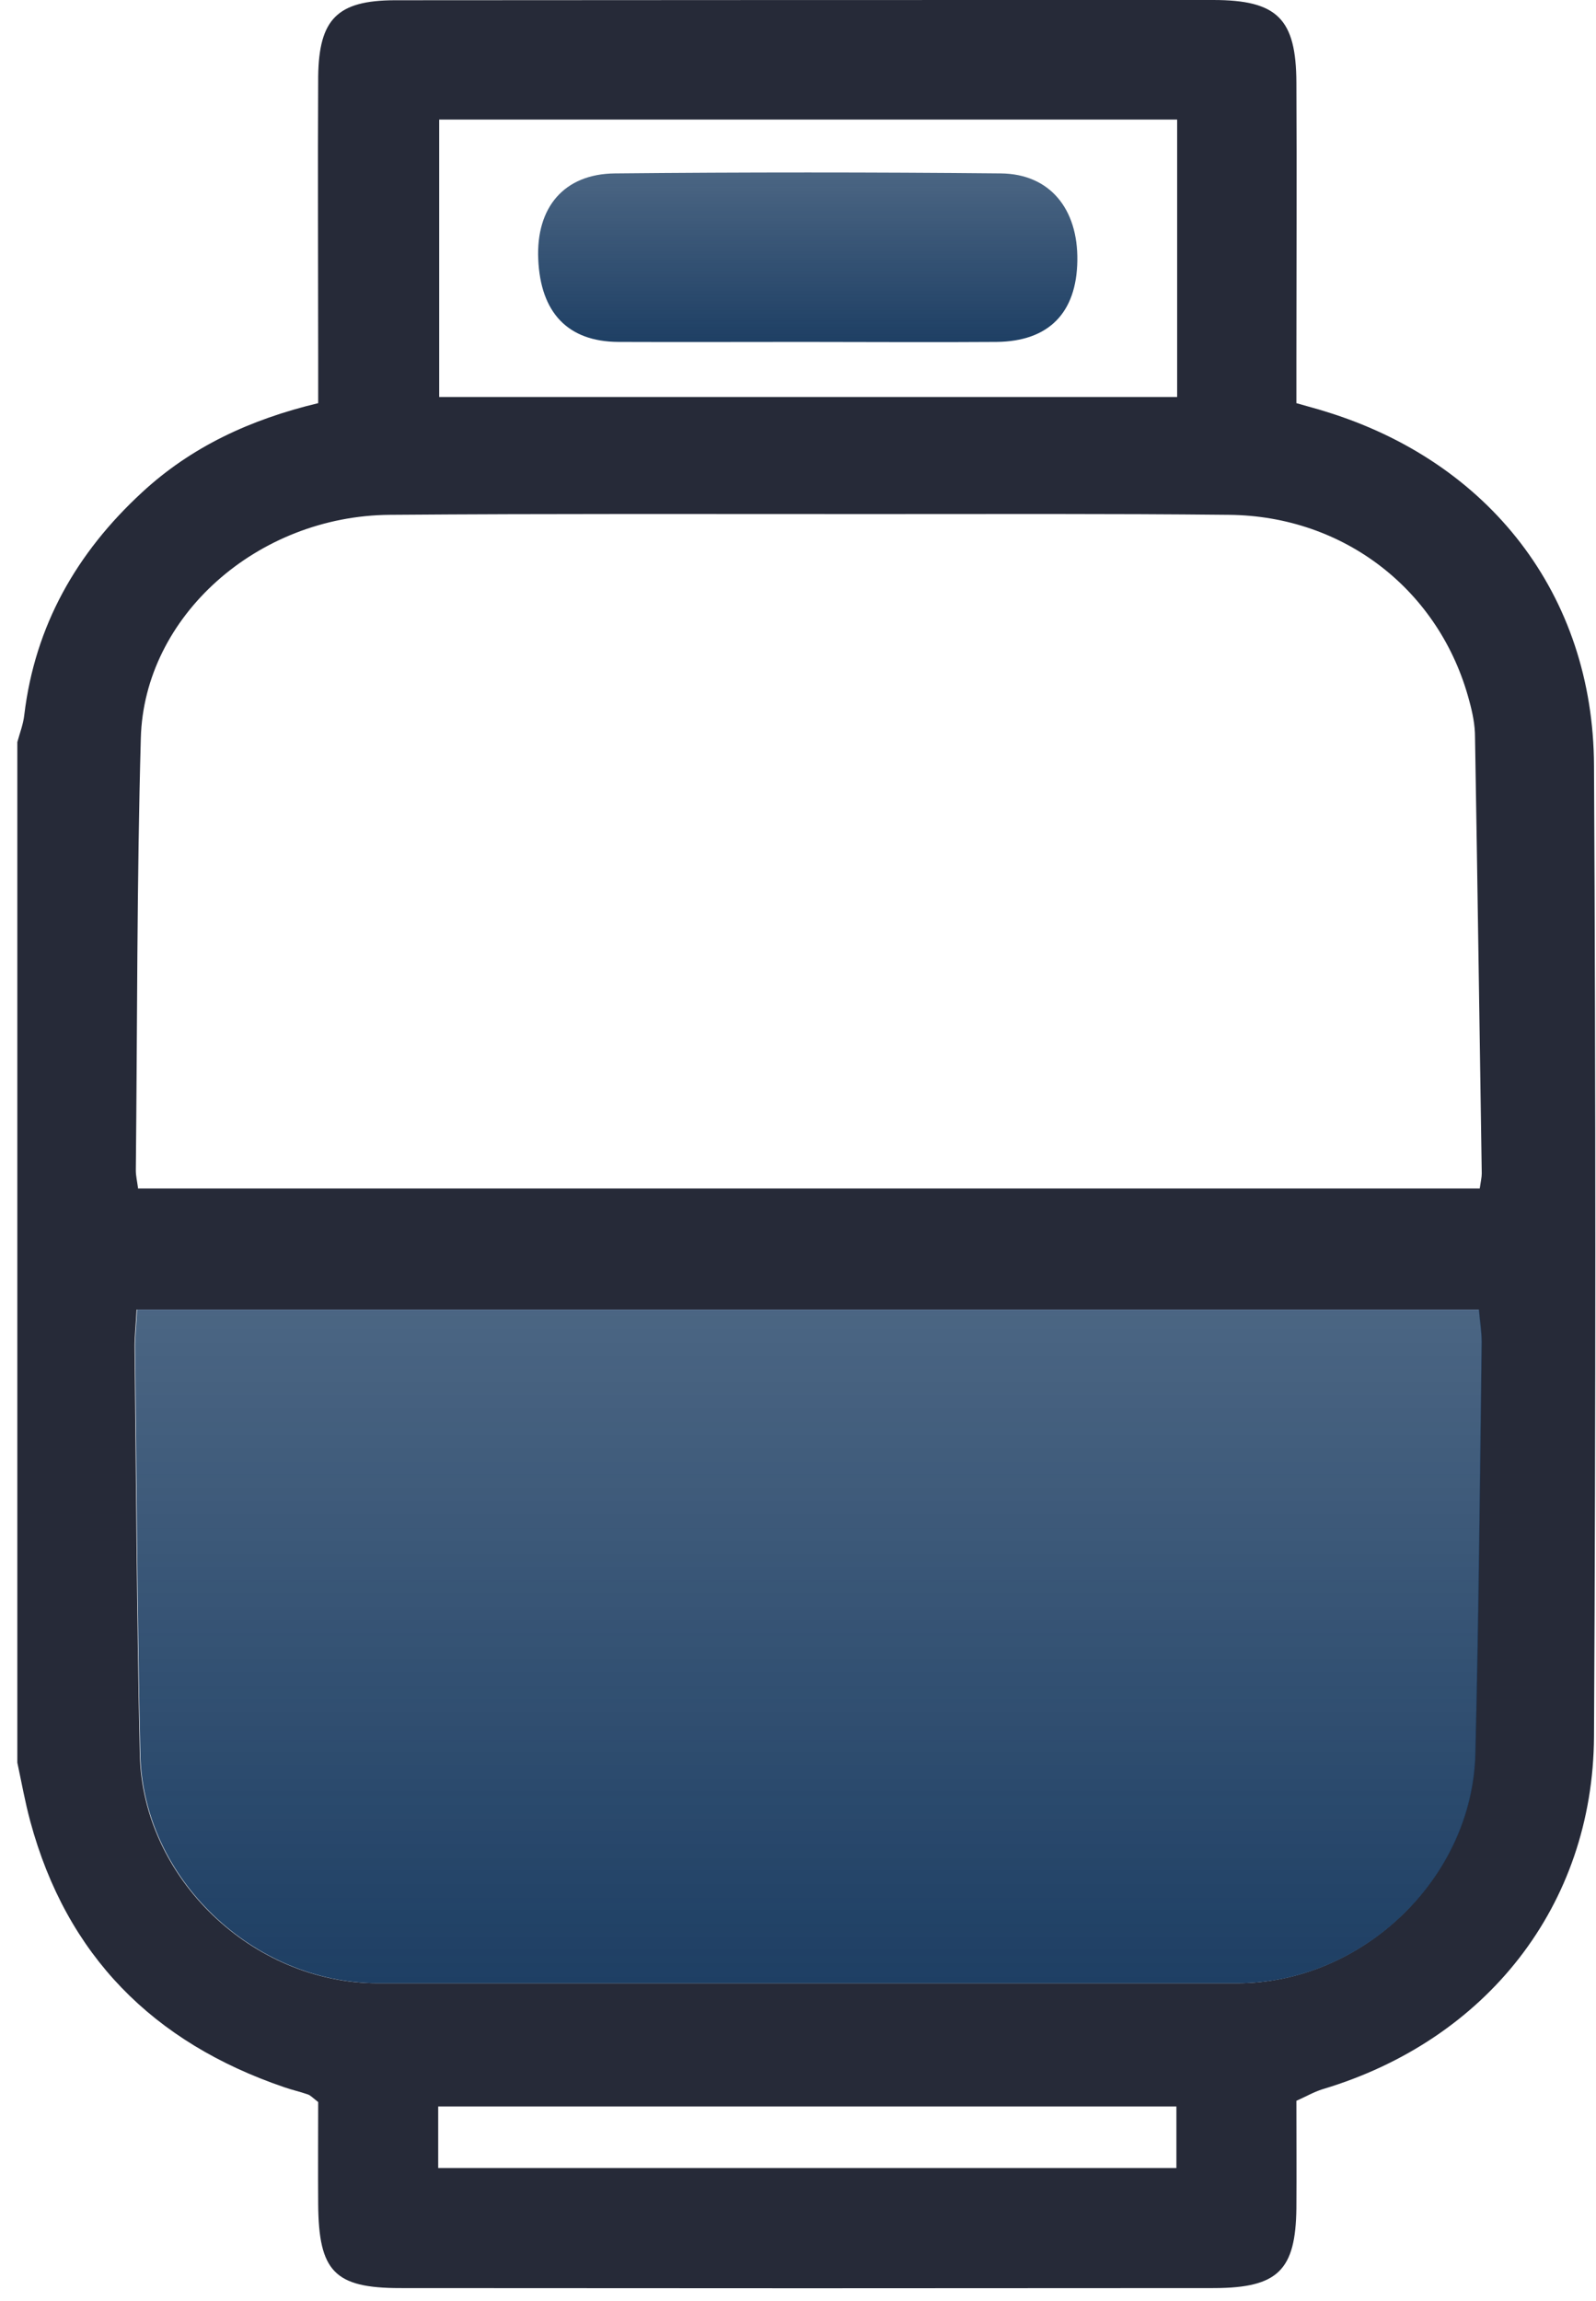
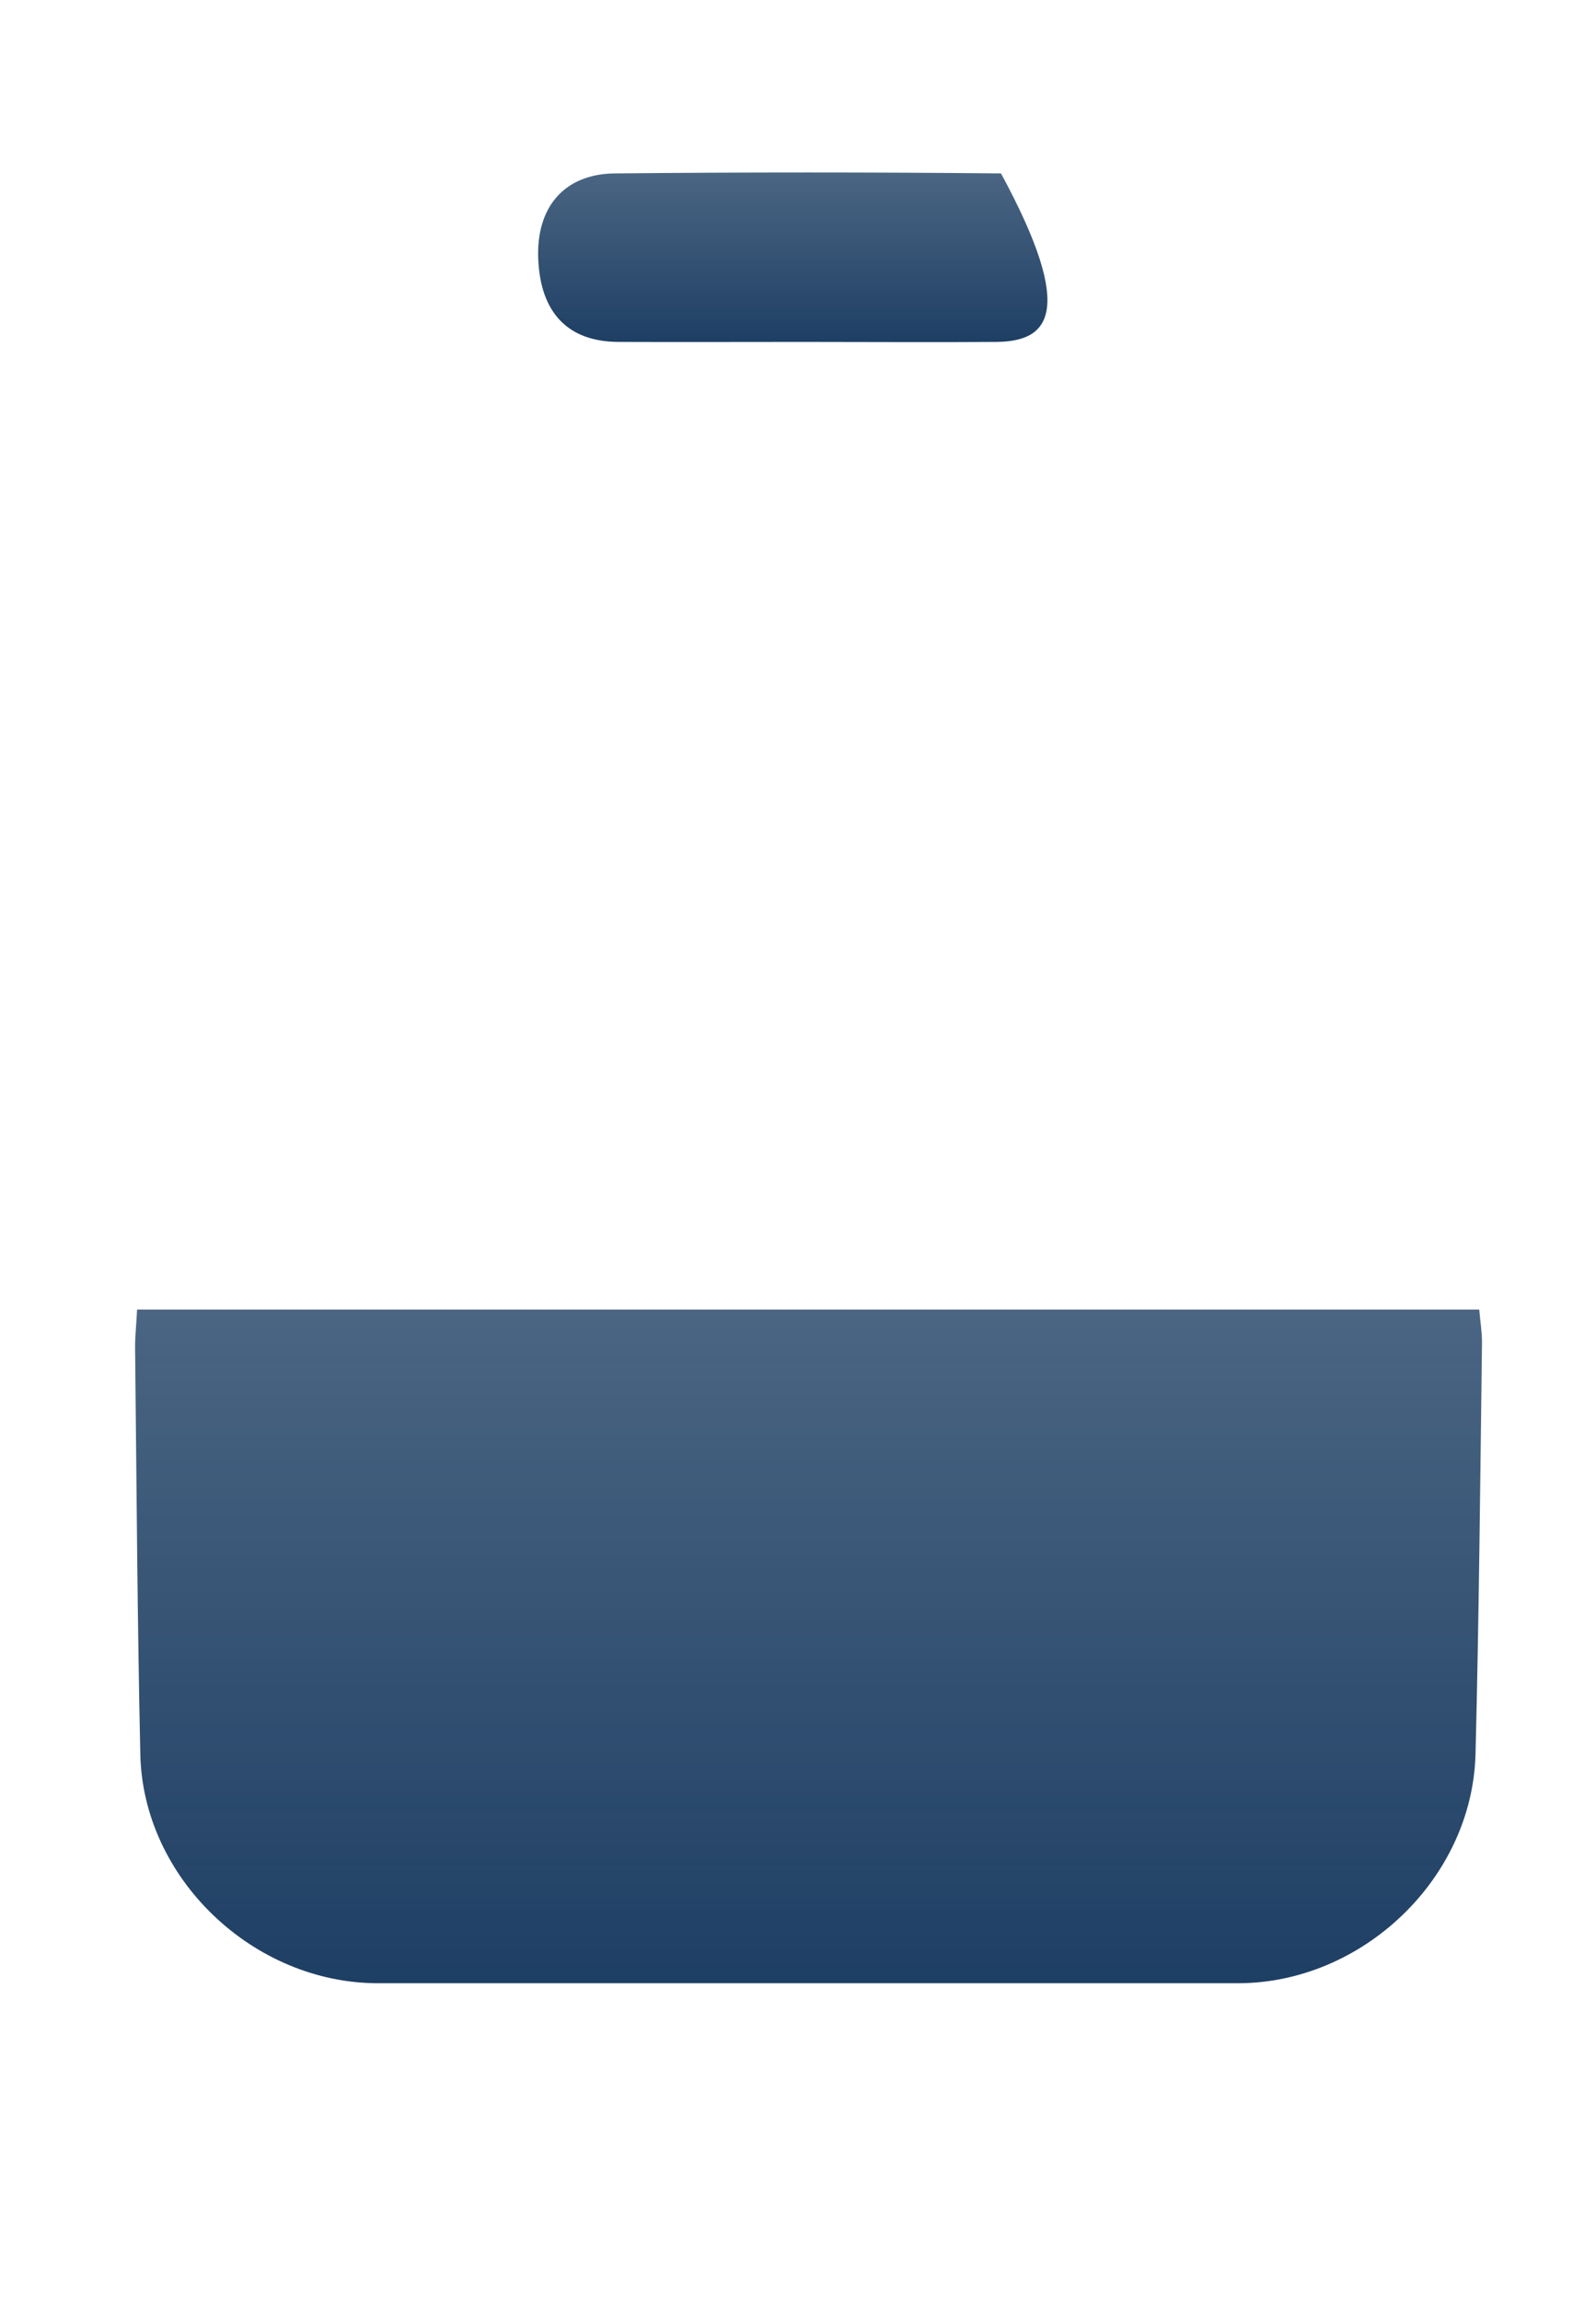
<svg xmlns="http://www.w3.org/2000/svg" width="77" height="111" viewBox="0 0 77 111" fill="none">
  <g clip-path="url(#clip0_895_2503)">
-     <path d="M0.836 85.031C0.836 68.621 0.836 52.211 0.836 35.8C0.956 35.359 1.125 34.93 1.173 34.477C1.69 30.187 3.688 26.671 6.854 23.752C9.225 21.559 12.066 20.236 15.351 19.449C15.351 18.698 15.351 17.983 15.351 17.268C15.351 12.74 15.327 8.211 15.351 3.683C15.388 0.918 16.278 0.024 19.035 0.012C32.202 0 45.358 0 58.525 0C61.63 0 62.533 0.906 62.545 3.992C62.569 8.449 62.545 12.918 62.545 17.376C62.545 18.079 62.545 18.782 62.545 19.449C63.159 19.628 63.544 19.723 63.917 19.843C71.849 22.262 76.868 28.697 76.904 36.932C76.988 52.544 76.988 68.156 76.904 83.768C76.856 91.931 71.704 98.427 63.809 100.786C63.388 100.917 63.002 101.144 62.545 101.346C62.545 103.134 62.557 104.838 62.545 106.53C62.509 109.51 61.666 110.368 58.597 110.38C45.502 110.392 32.407 110.392 19.299 110.38C16.134 110.38 15.376 109.569 15.351 106.34C15.339 104.647 15.351 102.955 15.351 101.406C15.063 101.179 14.966 101.072 14.846 101.036C14.473 100.905 14.088 100.822 13.715 100.691C7.384 98.534 3.207 94.327 1.462 87.868C1.209 86.938 1.041 85.985 0.836 85.031ZM6.589 63.187C6.553 63.925 6.493 64.45 6.493 64.962C6.565 71.517 6.601 78.083 6.746 84.638C6.878 90.609 12.186 95.674 18.216 95.674C32.045 95.674 45.863 95.674 59.693 95.674C65.71 95.674 71.006 90.621 71.163 84.626C71.331 78 71.391 71.374 71.476 64.748C71.476 64.247 71.391 63.747 71.343 63.175H6.589V63.187ZM6.649 57.335H71.391C71.44 56.989 71.488 56.799 71.488 56.608C71.379 49.589 71.283 42.569 71.163 35.55C71.163 34.966 71.043 34.382 70.886 33.81C69.478 28.495 64.868 24.884 59.283 24.836C53.53 24.776 47.777 24.8 42.023 24.8C34.284 24.8 26.545 24.776 18.806 24.836C12.415 24.884 6.95 29.734 6.794 35.609C6.601 42.557 6.625 49.517 6.553 56.465C6.553 56.715 6.613 56.965 6.661 57.323L6.649 57.335ZM56.78 5.768H21.189V19.151H56.792V5.768H56.78ZM21.141 104.588H56.756V101.62H21.141V104.588Z" fill="#262A38" />
-     <path d="M38.75 16.494C35.777 16.494 32.804 16.506 29.831 16.494C27.4 16.482 26.076 15.087 25.968 12.501C25.859 10.011 27.207 8.39 29.663 8.366C35.873 8.306 42.084 8.306 48.294 8.366C50.642 8.39 52.014 10.07 51.977 12.573C51.941 15.099 50.593 16.47 48.078 16.494C44.972 16.517 41.867 16.494 38.762 16.494H38.75Z" fill="url(#paint0_linear_895_2503)" />
+     <path d="M38.75 16.494C35.777 16.494 32.804 16.506 29.831 16.494C27.4 16.482 26.076 15.087 25.968 12.501C25.859 10.011 27.207 8.39 29.663 8.366C35.873 8.306 42.084 8.306 48.294 8.366C51.941 15.099 50.593 16.47 48.078 16.494C44.972 16.517 41.867 16.494 38.762 16.494H38.75Z" fill="url(#paint0_linear_895_2503)" />
    <path d="M6.613 63.187C6.577 63.925 6.517 64.45 6.517 64.962C6.589 71.517 6.625 78.083 6.77 84.638C6.902 90.609 12.21 95.674 18.24 95.674C32.069 95.674 45.887 95.674 59.716 95.674C65.734 95.674 71.03 90.621 71.187 84.626C71.355 78 71.415 71.374 71.5 64.748C71.5 64.247 71.415 63.747 71.367 63.175H6.613V63.187Z" fill="url(#paint1_linear_895_2503)" />
  </g>
  <defs>
    <linearGradient id="paint0_linear_895_2503" x1="38.97" y1="8.321" x2="38.97" y2="16.504" gradientUnits="userSpaceOnUse">
      <stop stop-color="#1E3F64" stop-opacity="0.8" />
      <stop offset="1" stop-color="#1E3F64" />
    </linearGradient>
    <linearGradient id="paint1_linear_895_2503" x1="39.008" y1="63.175" x2="39.008" y2="95.674" gradientUnits="userSpaceOnUse">
      <stop stop-color="#1E3F64" stop-opacity="0.8" />
      <stop offset="1" stop-color="#1E3F64" />
    </linearGradient>
    <clipPath id="clip0_895_2503">
      <rect width="76.14" height="110.404" fill="white" transform="translate(0.836)" />
    </clipPath>
  </defs>
</svg>